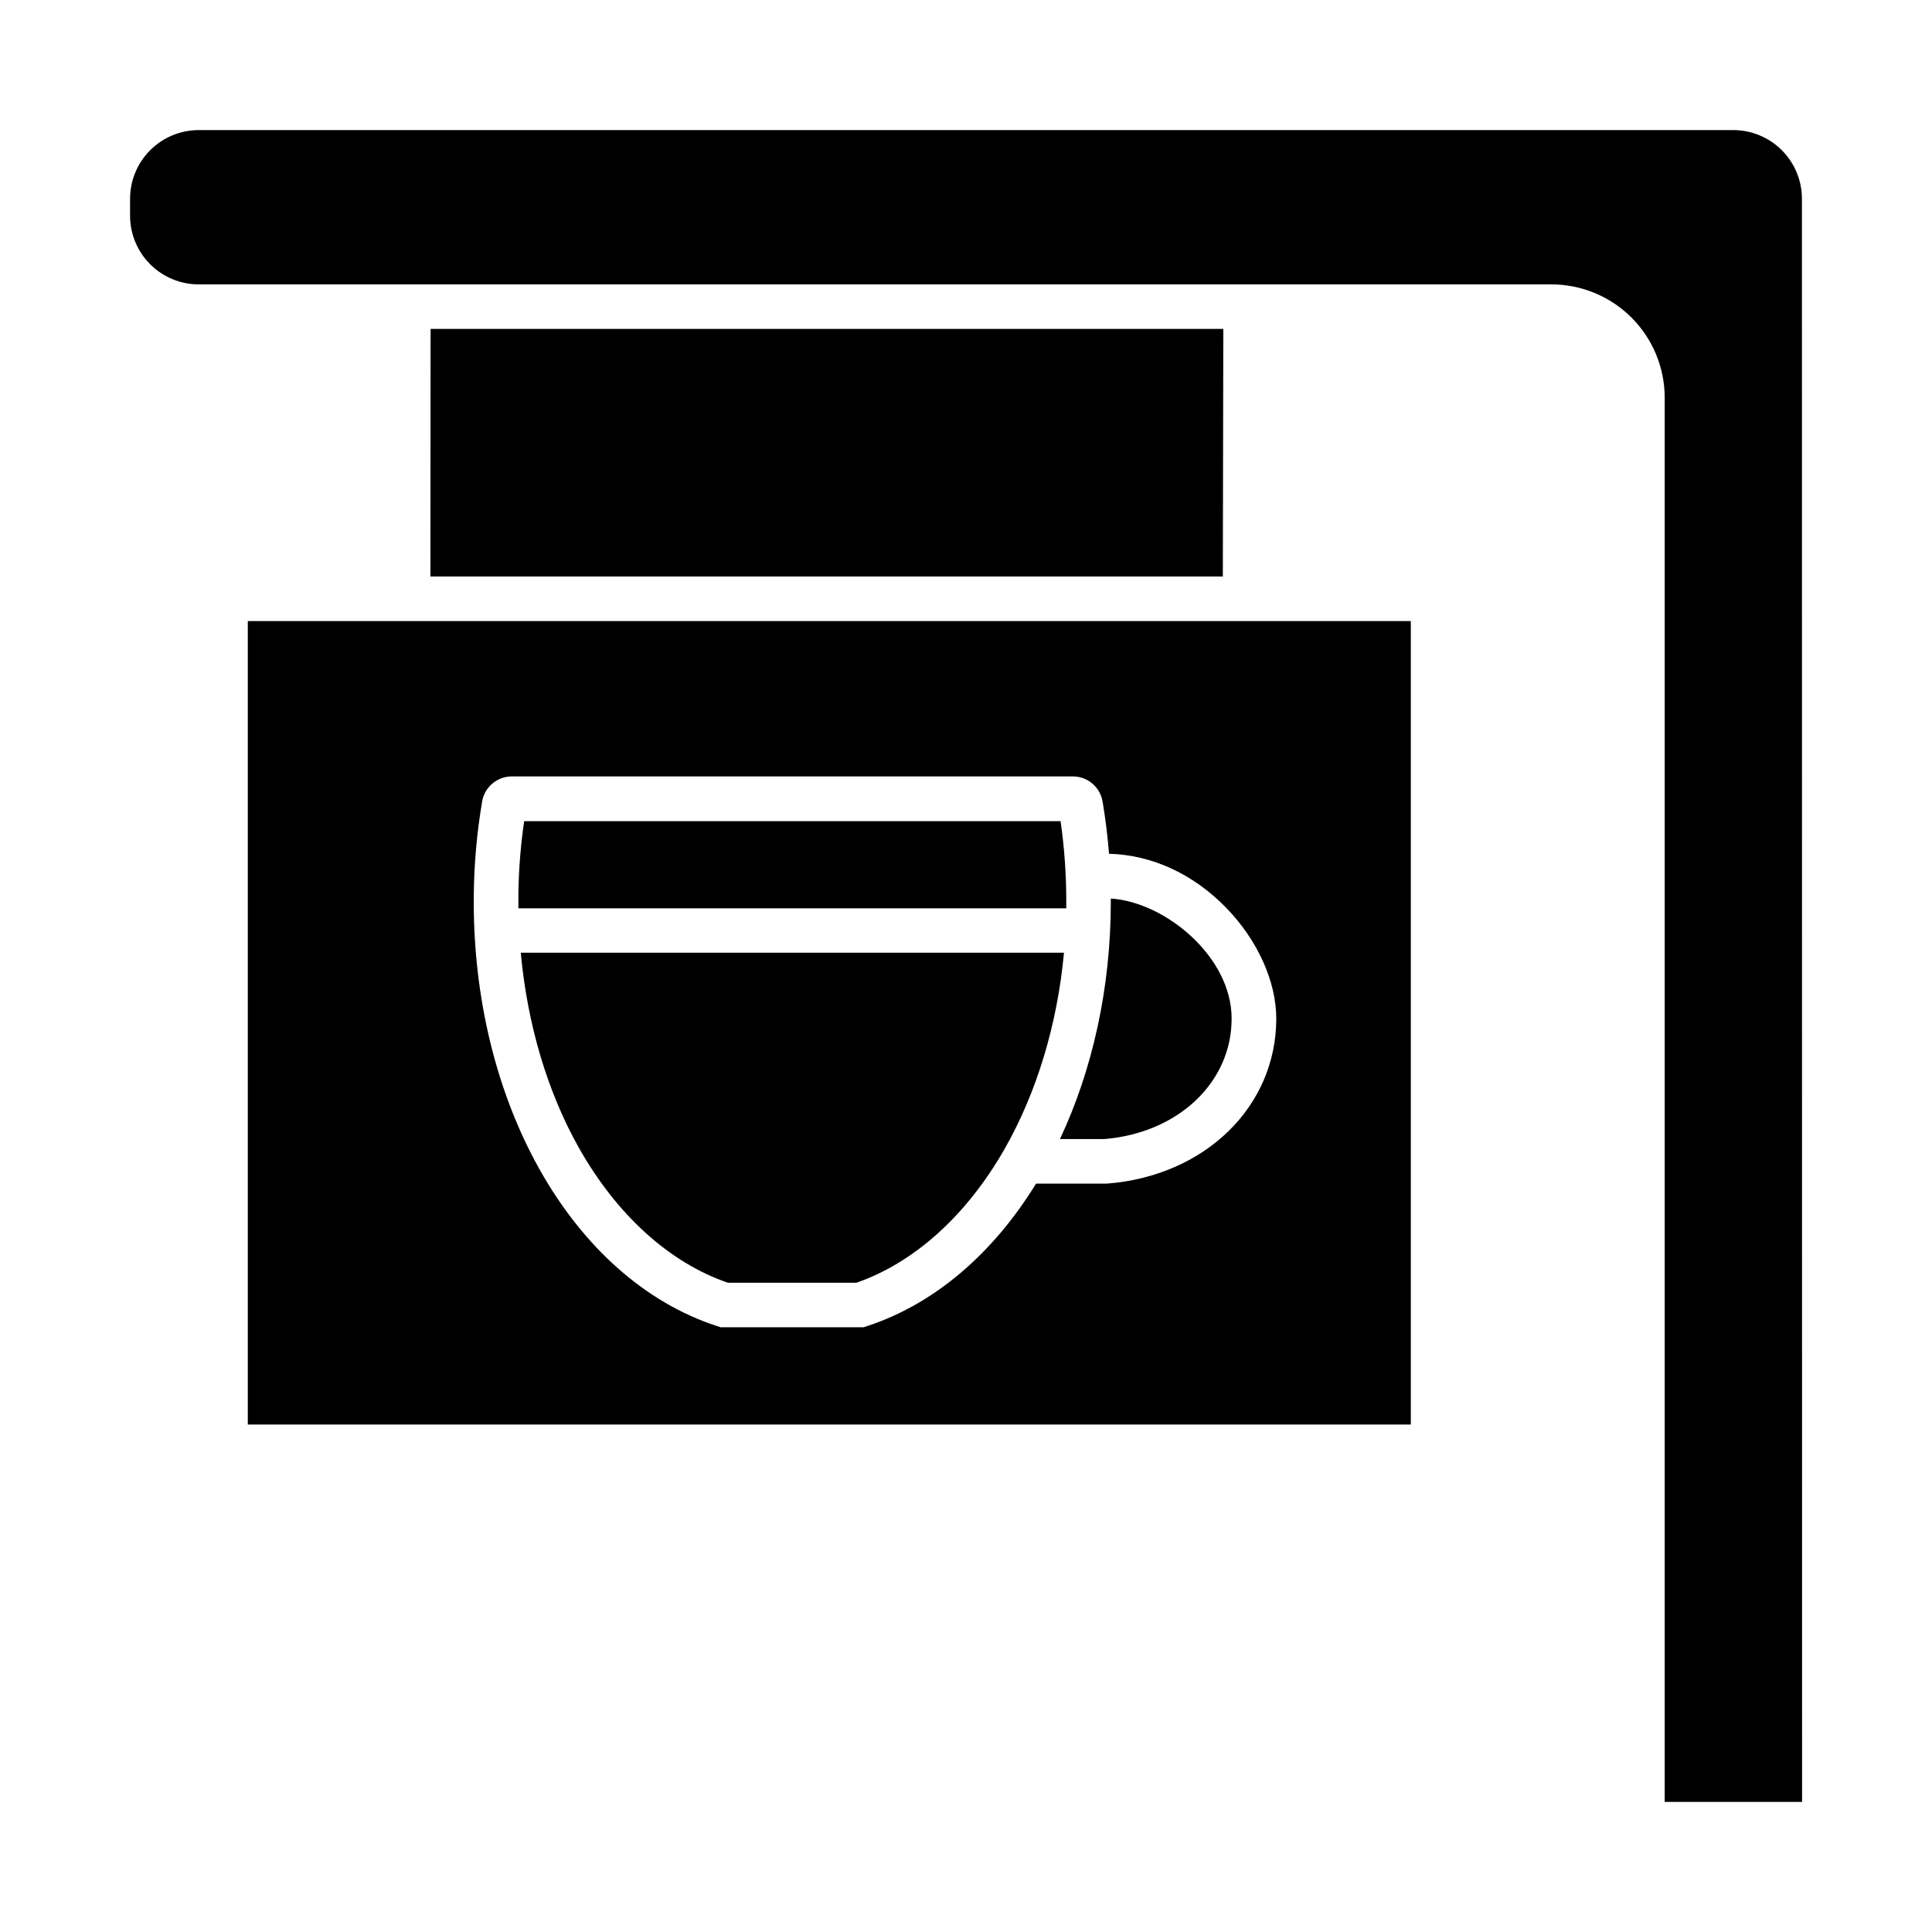
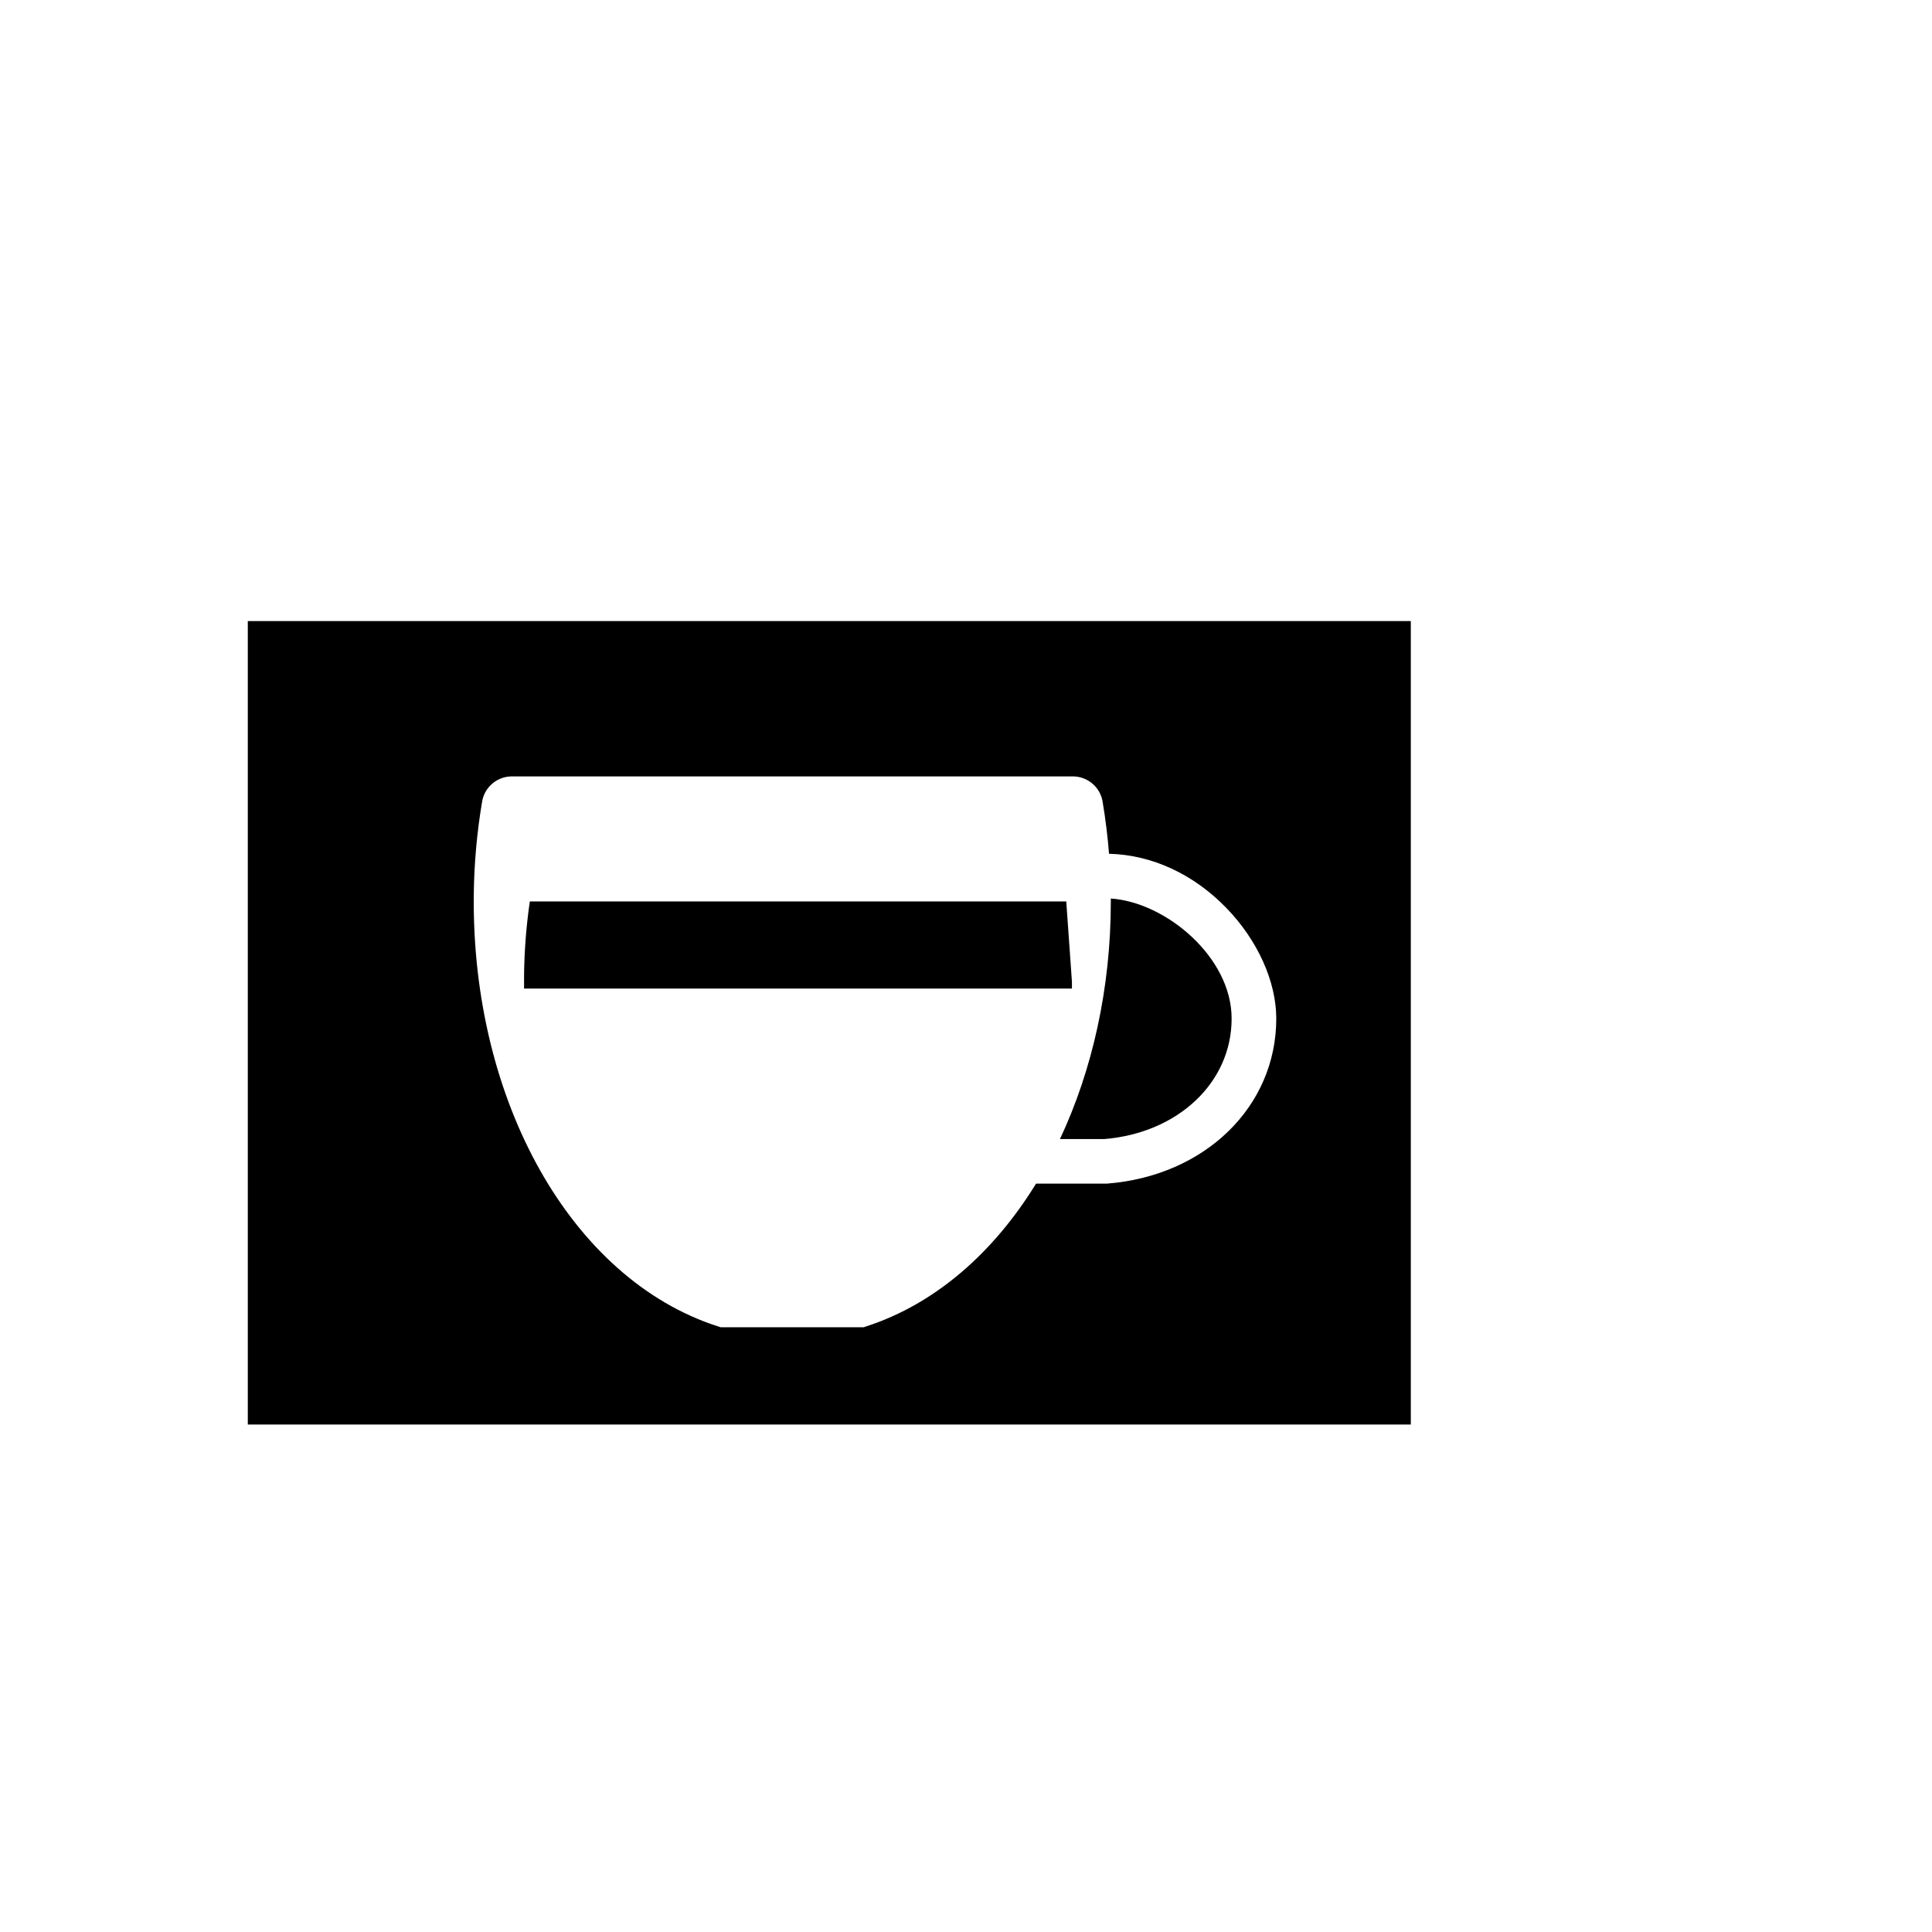
<svg xmlns="http://www.w3.org/2000/svg" fill="#000000" width="800px" height="800px" version="1.1" viewBox="144 144 512 512">
  <g>
-     <path d="m426.57 382.89c0.012-7.113-0.492-14.223-1.504-21.266h-142.16c-0.949 6.492-1.457 13.043-1.527 19.602v3.484h145.19v-1.82z" />
+     <path d="m426.57 382.89h-142.16c-0.949 6.492-1.457 13.043-1.527 19.602v3.484h145.19v-1.82z" />
    <path d="m438.38 382.12v0.766c0 23.086-4.922 44.762-13.48 62.977h11.75c19.562-1.613 33.742-15.008 33.742-31.902 0.035-16.312-17.477-30.887-32.012-31.84z" />
-     <path d="m282.01 396.48c1.73 18.875 7.016 36.801 15.371 51.648 10.027 17.809 24.031 30.504 39.496 35.809h34.074c15.23-5.266 29.105-17.711 39.164-35.258 8.602-14.988 14.082-33.141 15.852-52.203z" />
-     <path d="m621.53 196.66c-0.004-4.824-1.922-9.445-5.332-12.855-3.41-3.406-8.031-5.324-12.852-5.332h-406.69c-4.824 0.008-9.445 1.926-12.855 5.332-3.406 3.41-5.324 8.031-5.332 12.855v4.574c0.02 4.812 1.941 9.422 5.352 12.82 3.406 3.398 8.02 5.309 12.836 5.312h358.51c7.953 0.012 15.578 3.176 21.203 8.801 5.621 5.625 8.785 13.25 8.793 21.203v372.16h36.406z" />
-     <path d="m258.11 231.17-0.047 65.613h210l0.129-65.613z" />
    <path d="m517.88 308.59h-308.21v212.92h308.21zm-80.492 149.08h-18.824c-11.277 18.352-26.746 31.871-44.812 37.773l-0.895 0.297h-37.875l-0.914-0.297c-38.602-12.535-65.133-59.57-64.512-114.4 0.094-8.16 0.82-16.297 2.164-24.344 0.52-3.871 3.754-6.805 7.656-6.938h149.21c3.902 0.133 7.141 3.066 7.656 6.938 0.746 4.457 1.301 8.992 1.664 13.559 11.344 0.285 22.355 5.352 31.105 14.375 8.277 8.531 13.215 19.492 13.215 29.312-0.004 23.312-18.867 41.695-44.844 43.723z" />
  </g>
</svg>